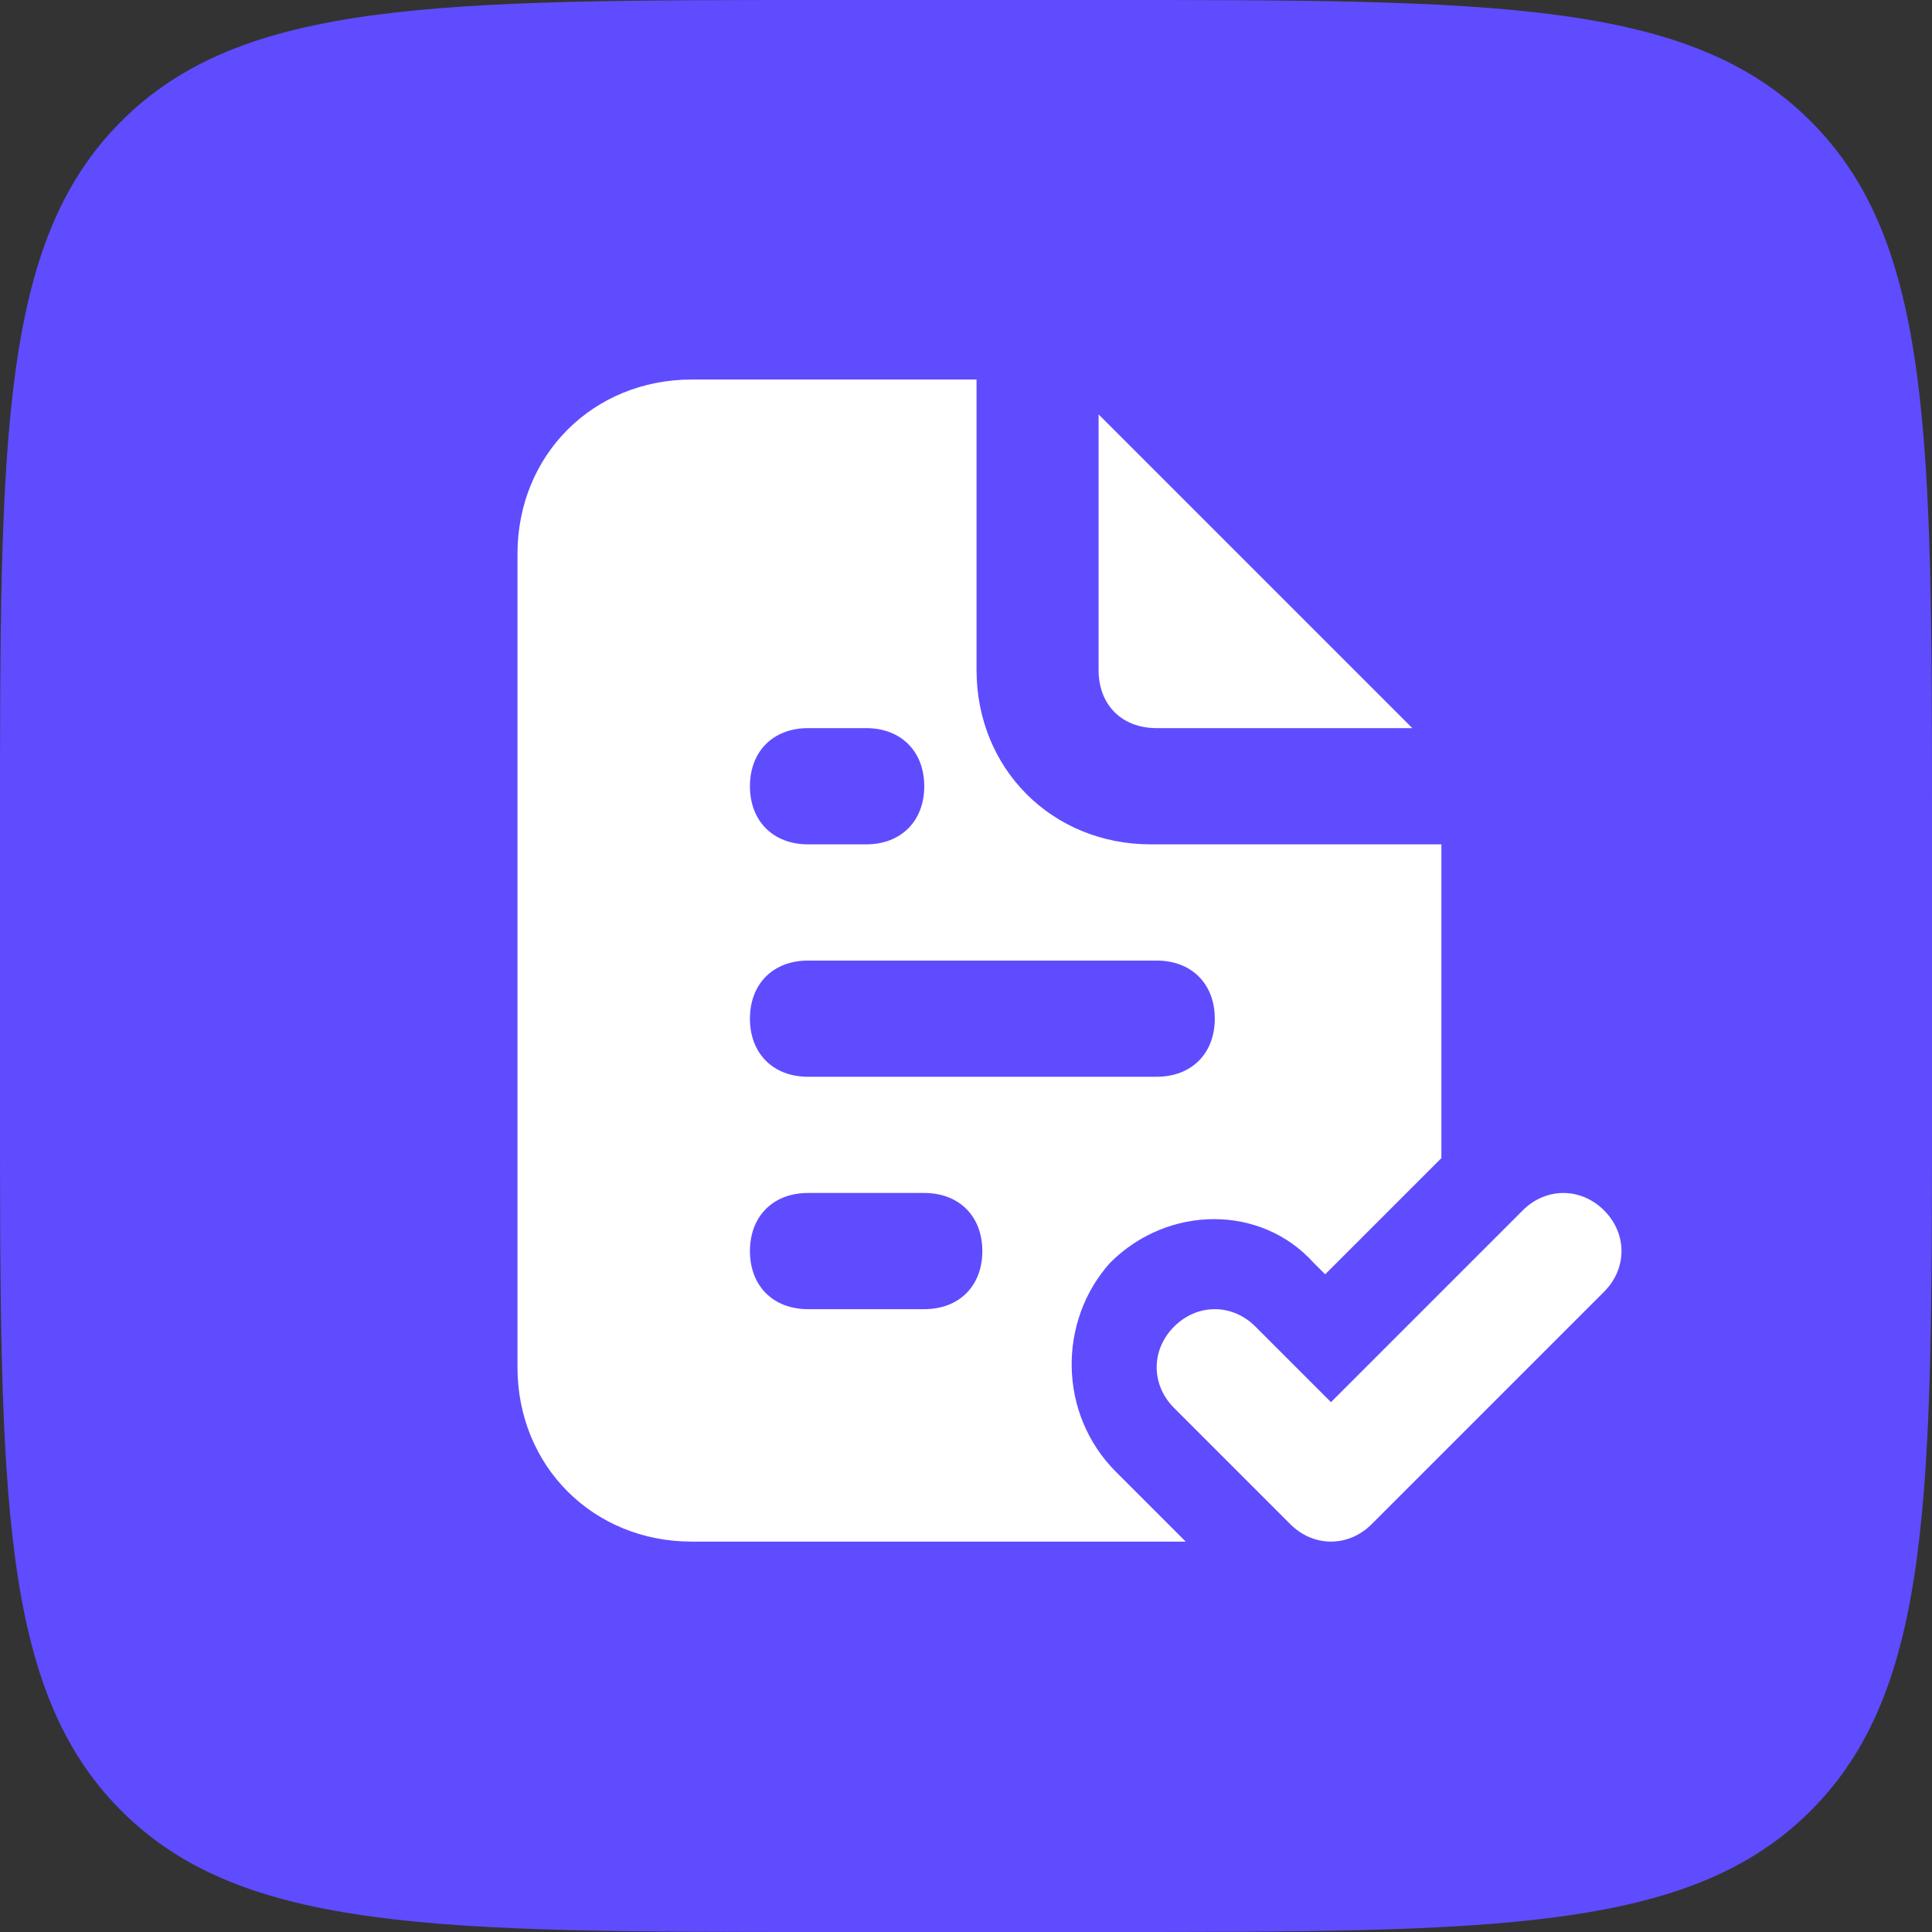
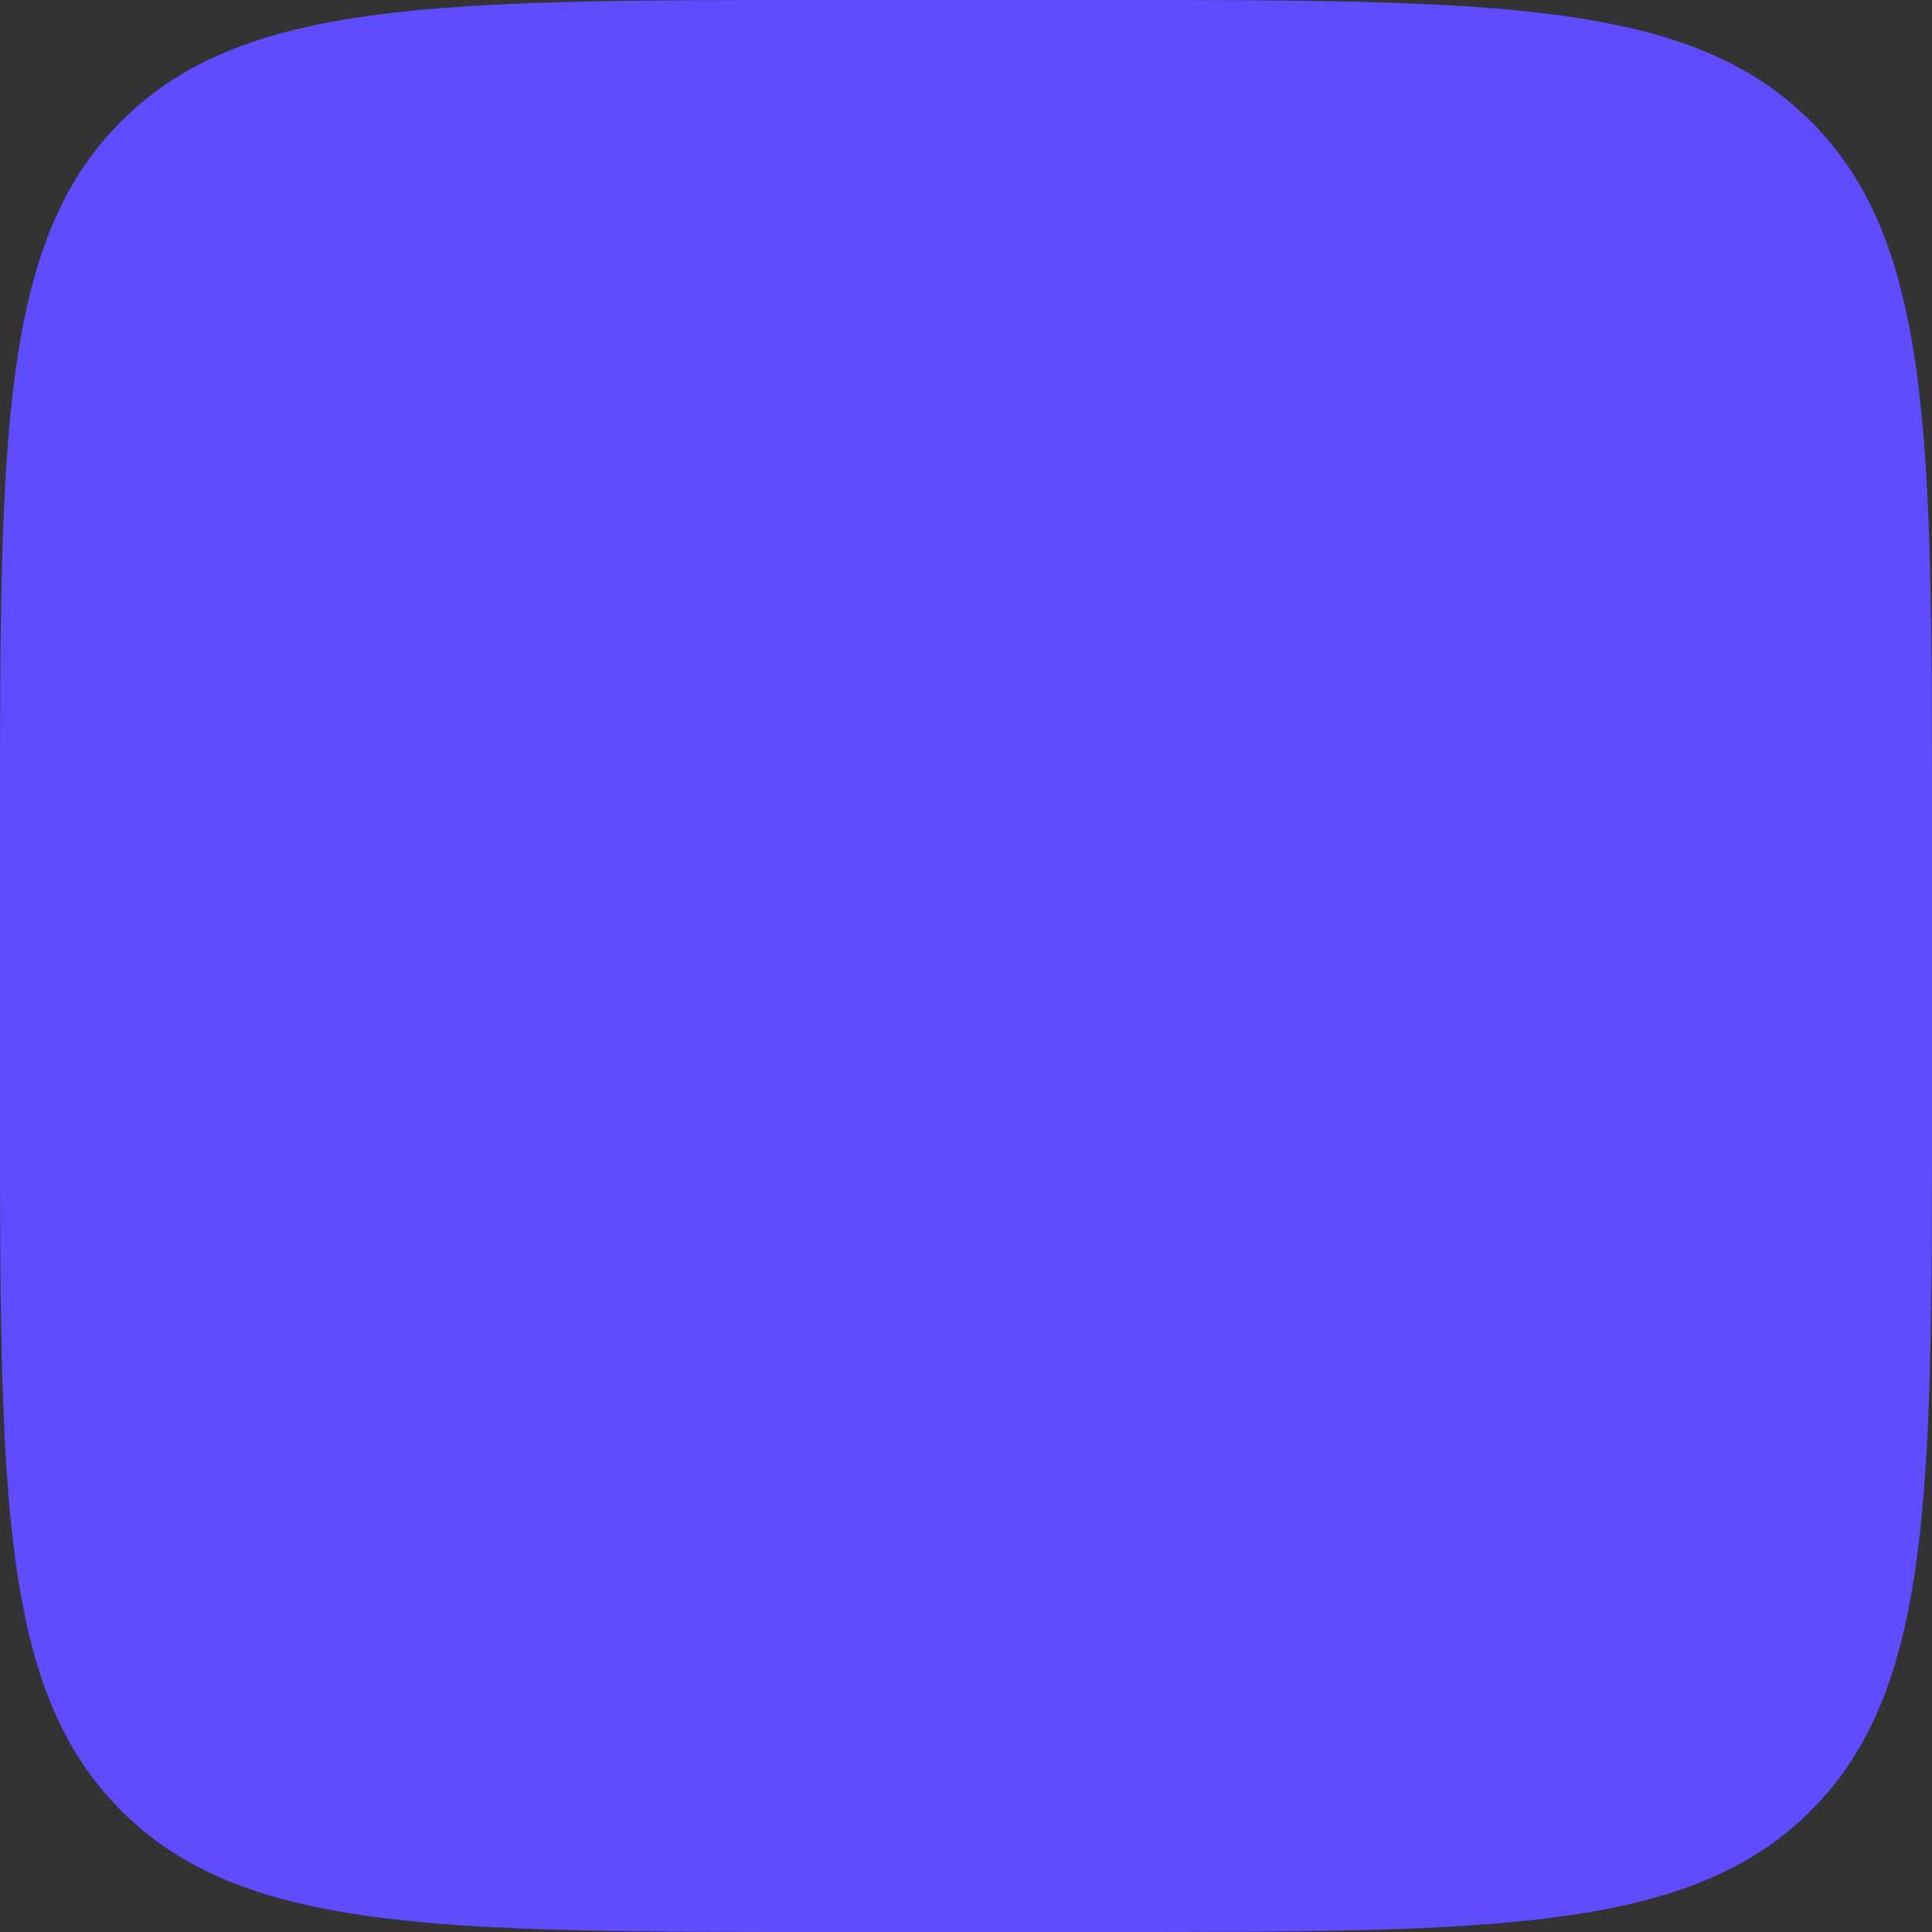
<svg xmlns="http://www.w3.org/2000/svg" width="48" height="48" viewBox="0 0 48 48" fill="none">
  <rect x="0" y="0" width="48" height="48" fill="#333333" stroke="none" />
  <path d="M0 20.571C0 10.874 0 6.025 3.013 3.013C6.025 0 10.874 0 20.571 0H27.429C37.126 0 41.975 0 44.987 3.013C48 6.025 48 10.874 48 20.571V27.429C48 37.126 48 41.975 44.987 44.987C41.975 48 37.126 48 27.429 48H20.571C10.874 48 6.025 48 3.013 44.987C0 41.975 0 37.126 0 27.429V20.571Z" fill="#5F4CFF" />
-   <path d="M27.582 31.372C29.026 29.928 31.336 29.928 32.635 31.372L32.924 31.66L35.811 28.773V20.978H28.593C26.139 20.978 24.262 19.101 24.262 16.647V9.429H17.188C14.734 9.429 12.857 11.305 12.857 13.759V33.97C12.857 36.424 14.734 38.301 17.188 38.301H29.459L27.727 36.569C26.283 35.125 26.283 32.815 27.582 31.372ZM20.076 18.09H21.519C22.385 18.09 22.963 18.668 22.963 19.534C22.963 20.4 22.385 20.978 21.519 20.978H20.076C19.209 20.978 18.632 20.4 18.632 19.534C18.632 18.668 19.209 18.09 20.076 18.09ZM20.076 23.865H28.737C29.603 23.865 30.181 24.442 30.181 25.308C30.181 26.175 29.603 26.752 28.737 26.752H20.076C19.209 26.752 18.632 26.175 18.632 25.308C18.632 24.442 19.209 23.865 20.076 23.865ZM22.963 32.526H20.076C19.209 32.526 18.632 31.949 18.632 31.083C18.632 30.217 19.209 29.639 20.076 29.639H22.963C23.829 29.639 24.406 30.217 24.406 31.083C24.406 31.949 23.829 32.526 22.963 32.526ZM28.737 18.09H35.089L27.294 10.295V16.647C27.294 17.513 27.871 18.09 28.737 18.09ZM39.853 30.072C39.276 29.495 38.409 29.495 37.832 30.072L33.068 34.836L31.191 32.959C30.614 32.382 29.748 32.382 29.17 32.959C28.593 33.537 28.593 34.403 29.17 34.981L32.057 37.868C32.635 38.445 33.501 38.445 34.078 37.868L39.853 32.093C40.43 31.516 40.43 30.65 39.853 30.072Z" fill="white" />
</svg>